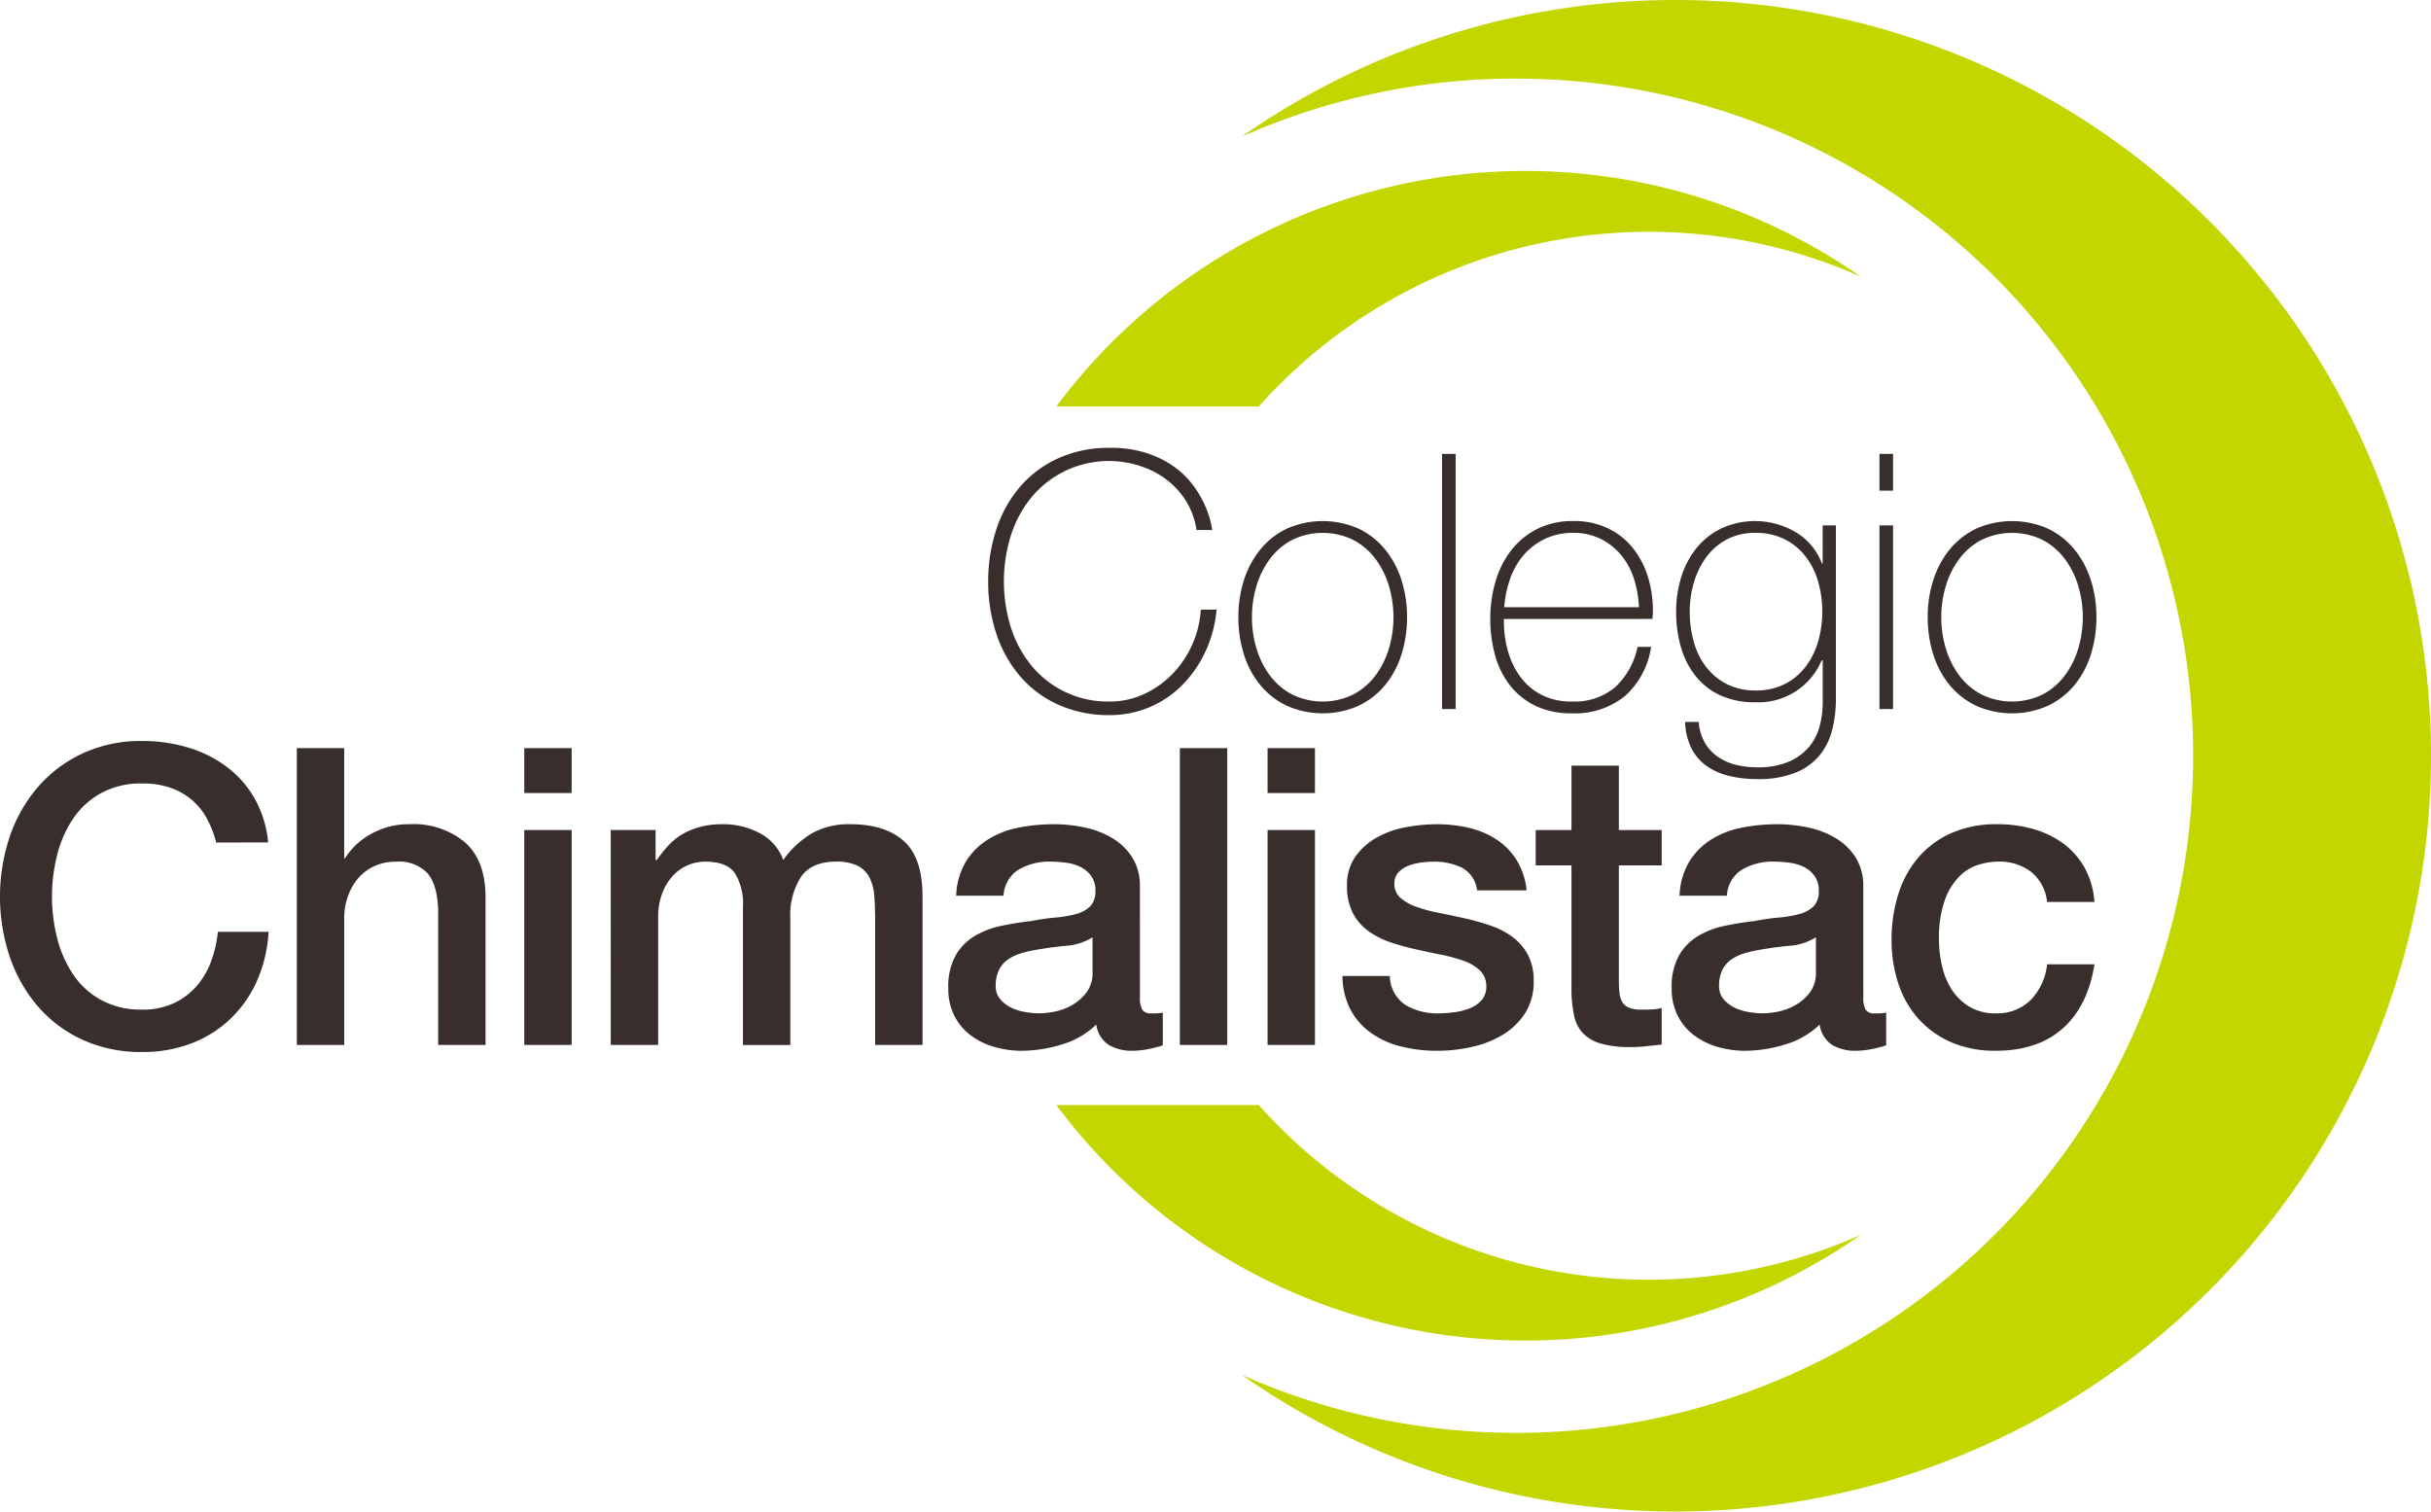
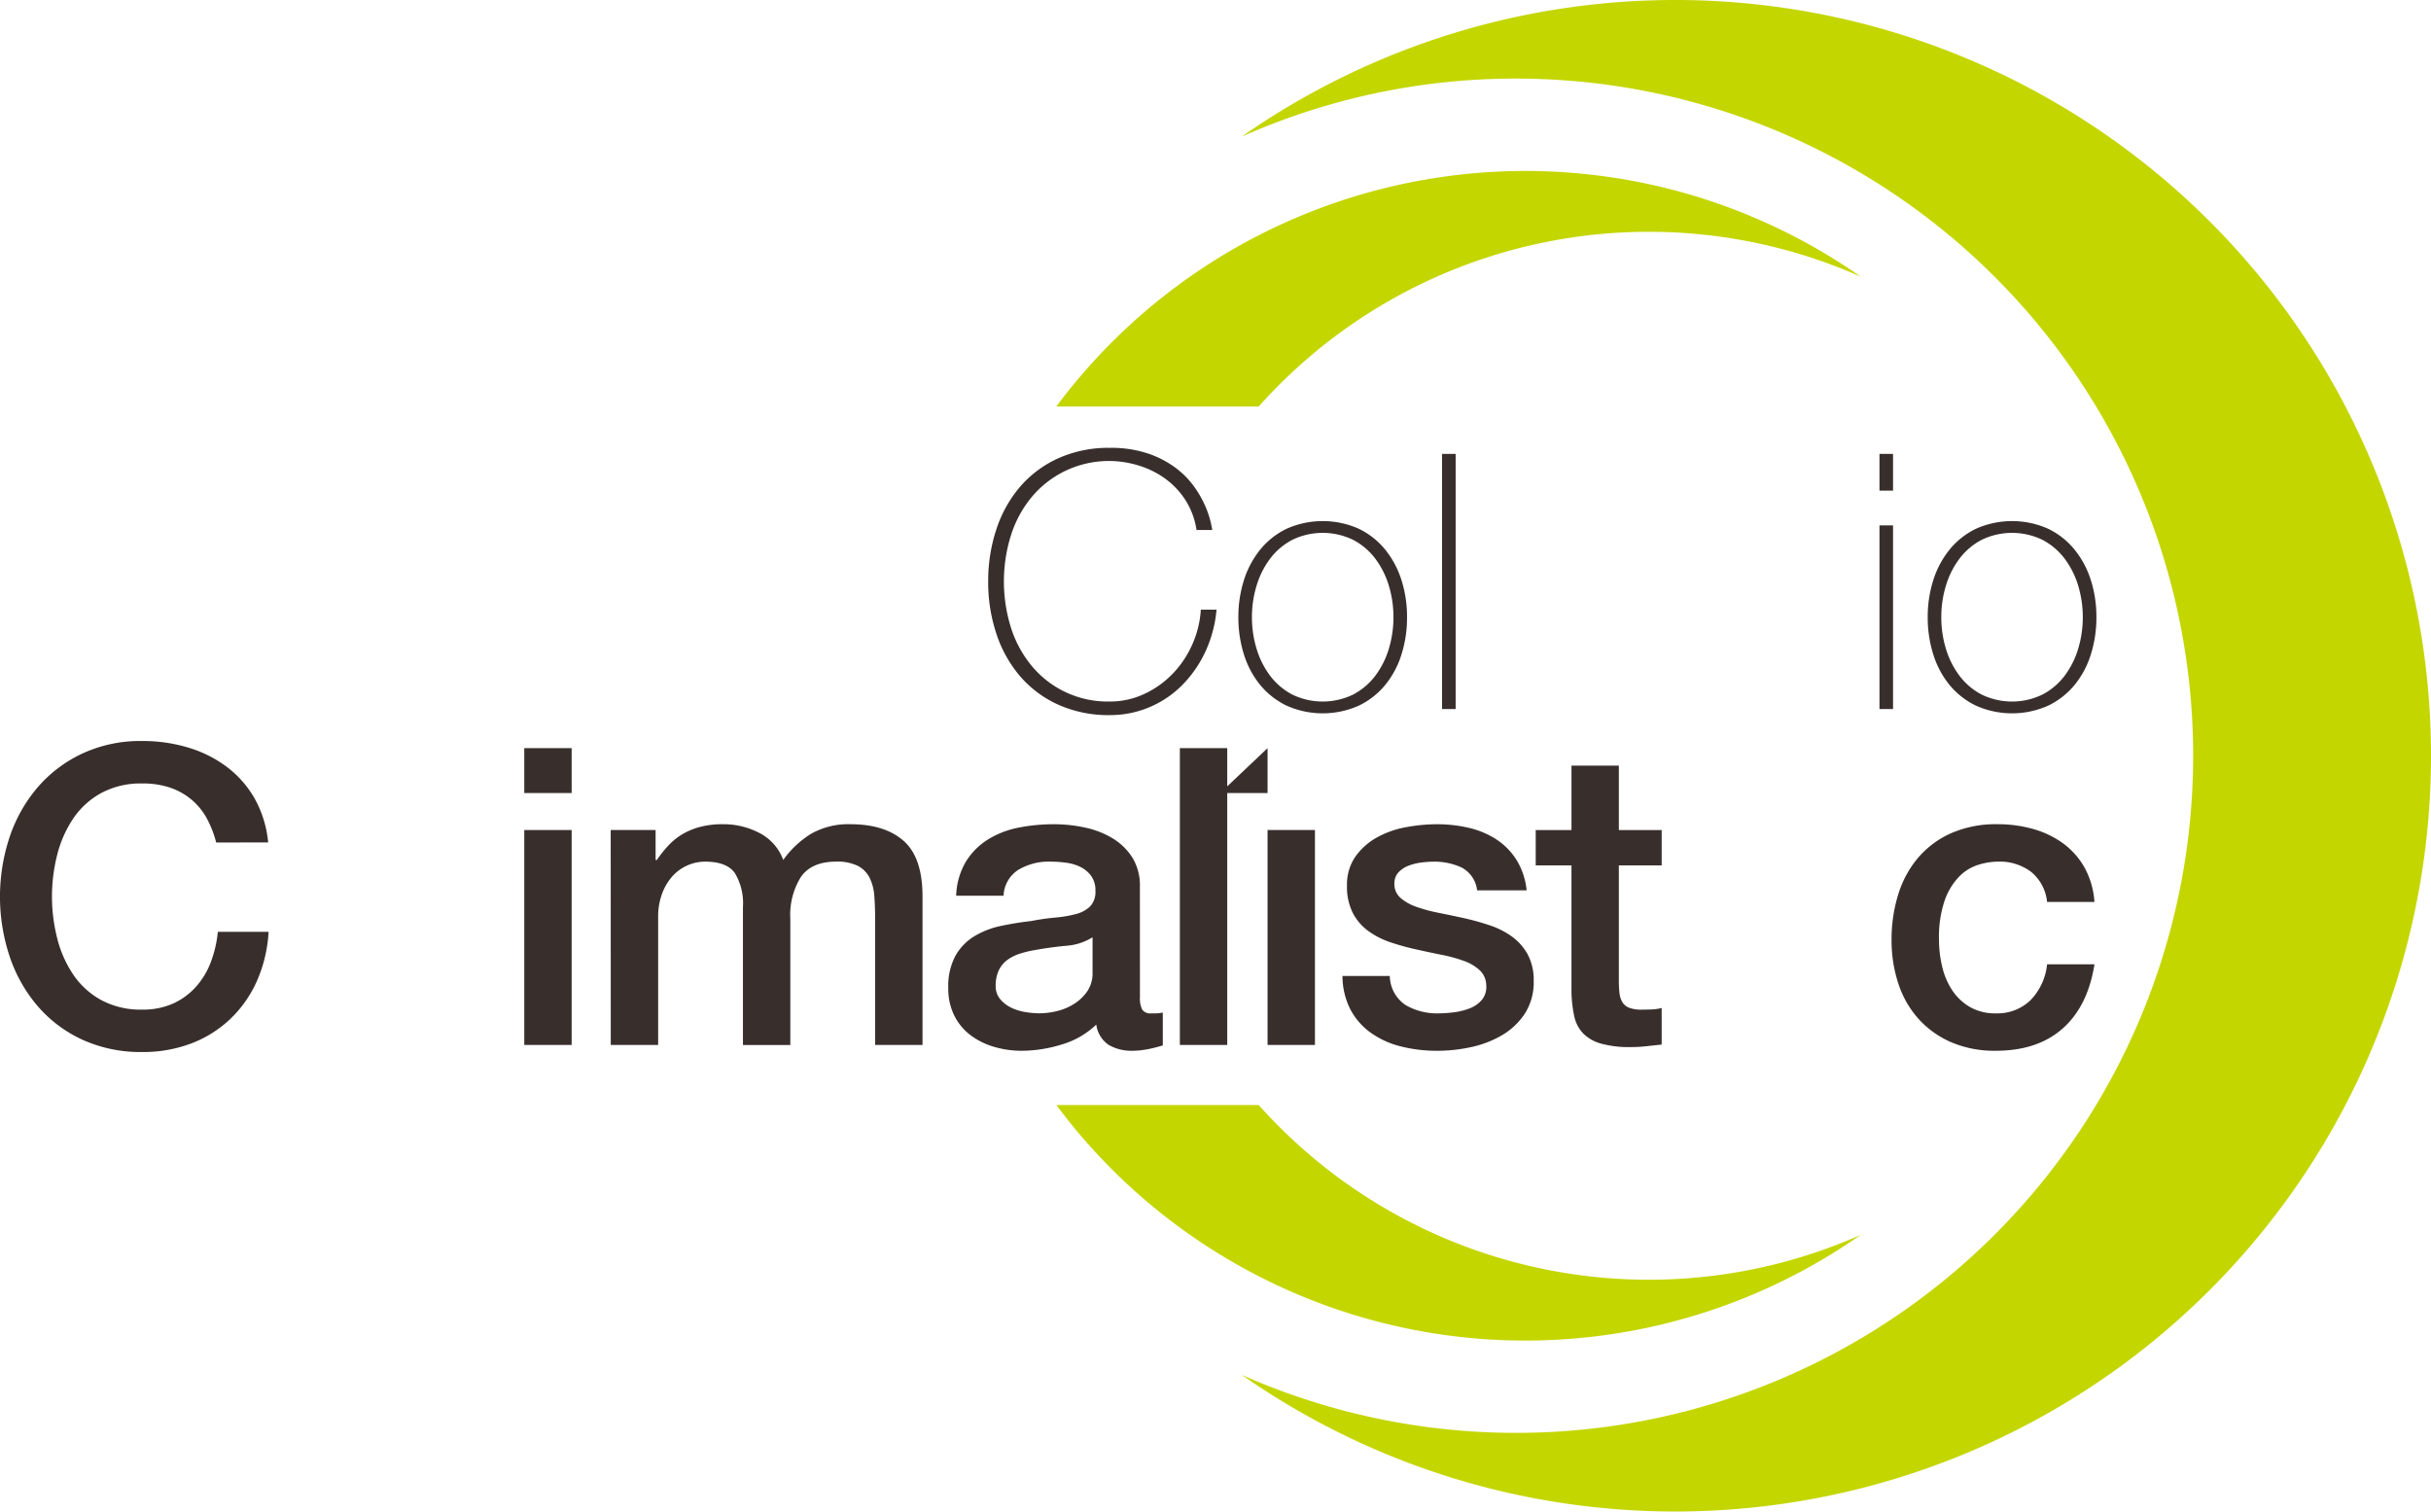
<svg xmlns="http://www.w3.org/2000/svg" id="Grupo_262" data-name="Grupo 262" width="343.737" height="213.736" viewBox="0 0 343.737 213.736">
  <defs>
    <clipPath id="clip-path">
      <rect id="Rectángulo_140" data-name="Rectángulo 140" width="343.737" height="213.736" fill="none" />
    </clipPath>
  </defs>
  <g id="Grupo_261" data-name="Grupo 261" clip-path="url(#clip-path)">
    <path id="Trazado_35837" data-name="Trazado 35837" d="M262.2,137.728a23.1,23.1,0,0,1,1.162-7.4,17.755,17.755,0,0,1,3.361-6.013,15.574,15.574,0,0,1,5.407-4.017,17.263,17.263,0,0,1,7.251-1.466,16.334,16.334,0,0,1,5.508.833,14.11,14.11,0,0,1,3.916,2.072,12.331,12.331,0,0,1,2.6,2.7,15.029,15.029,0,0,1,1.541,2.754,13.583,13.583,0,0,1,.733,2.223q.2.935.2,1.035h-2.223a10.794,10.794,0,0,0-1.465-4.067,11.2,11.2,0,0,0-2.779-3.057,12.385,12.385,0,0,0-3.714-1.921,14.211,14.211,0,0,0-15.337,4.371,16.126,16.126,0,0,0-2.931,5.381,21.861,21.861,0,0,0,0,13.138,16.121,16.121,0,0,0,2.931,5.381,13.938,13.938,0,0,0,11.016,5.027,11.385,11.385,0,0,0,4.927-1.086,13.49,13.49,0,0,0,4.017-2.88,14.256,14.256,0,0,0,2.754-4.144,14.1,14.1,0,0,0,1.188-4.876h2.223a17.7,17.7,0,0,1-1.591,5.962,16.681,16.681,0,0,1-3.285,4.725,14.409,14.409,0,0,1-4.623,3.108,14.265,14.265,0,0,1-5.609,1.112,17.272,17.272,0,0,1-7.251-1.465,15.562,15.562,0,0,1-5.407-4.017,17.744,17.744,0,0,1-3.361-6.013,23.094,23.094,0,0,1-1.162-7.4" transform="translate(-122.471 -55.504)" fill="#382f2d" />
    <path id="Trazado_35838" data-name="Trazado 35838" d="M328.575,151.859a17.086,17.086,0,0,1,.783-5.23,13.126,13.126,0,0,1,2.3-4.32,10.906,10.906,0,0,1,3.739-2.956,12.529,12.529,0,0,1,10.207,0,10.914,10.914,0,0,1,3.739,2.956,13.132,13.132,0,0,1,2.3,4.32,17.1,17.1,0,0,1,.783,5.23,17.338,17.338,0,0,1-.783,5.256,12.811,12.811,0,0,1-2.3,4.321,11.042,11.042,0,0,1-3.739,2.93,12.528,12.528,0,0,1-10.207,0,11.034,11.034,0,0,1-3.739-2.93,12.805,12.805,0,0,1-2.3-4.321,17.32,17.32,0,0,1-.783-5.256m1.92,0a15.16,15.16,0,0,0,.658,4.472,12.1,12.1,0,0,0,1.919,3.815,9.352,9.352,0,0,0,3.133,2.653,9.859,9.859,0,0,0,8.591,0,9.366,9.366,0,0,0,3.133-2.653,12.139,12.139,0,0,0,1.92-3.815,15.544,15.544,0,0,0,0-8.943,12.148,12.148,0,0,0-1.92-3.816,9.366,9.366,0,0,0-3.133-2.653,9.864,9.864,0,0,0-8.591,0,9.353,9.353,0,0,0-3.133,2.653,12.114,12.114,0,0,0-1.919,3.816,15.164,15.164,0,0,0-.658,4.471" transform="translate(-153.473 -64.583)" fill="#382f2d" />
    <rect id="Rectángulo_138" data-name="Rectángulo 138" width="1.921" height="36.079" transform="translate(203.903 64.184)" fill="#382f2d" />
-     <path id="Trazado_35839" data-name="Trazado 35839" d="M397.342,152.112v.3a15.336,15.336,0,0,0,.608,4.346,11.1,11.1,0,0,0,1.8,3.638,8.538,8.538,0,0,0,2.989,2.476,9.143,9.143,0,0,0,4.18.909,8.913,8.913,0,0,0,6.181-2.046,10.716,10.716,0,0,0,3.141-5.685h1.92a11.622,11.622,0,0,1-3.714,6.973,11.273,11.273,0,0,1-7.555,2.426,11.467,11.467,0,0,1-5.028-1.035,10.233,10.233,0,0,1-3.588-2.83,12,12,0,0,1-2.147-4.244,18.923,18.923,0,0,1-.708-5.281,18.482,18.482,0,0,1,.733-5.23,13.119,13.119,0,0,1,2.2-4.4,10.878,10.878,0,0,1,3.663-3.032,11.126,11.126,0,0,1,5.18-1.137,11,11,0,0,1,4.826,1.011,10.127,10.127,0,0,1,3.512,2.754,12.271,12.271,0,0,1,2.147,4.043,16.151,16.151,0,0,1,.733,4.927q0,.253-.025.58c-.017.22-.025.4-.025.531Zm19.1-1.668a15.543,15.543,0,0,0-.709-4.017,9.964,9.964,0,0,0-1.8-3.335,8.965,8.965,0,0,0-2.888-2.3,8.48,8.48,0,0,0-3.876-.859,9.082,9.082,0,0,0-4.1.884,9.262,9.262,0,0,0-2.989,2.324A10.369,10.369,0,0,0,398.2,146.5a15.756,15.756,0,0,0-.81,3.941Z" transform="translate(-184.697 -64.582)" fill="#382f2d" />
-     <path id="Trazado_35840" data-name="Trazado 35840" d="M467.316,138.873v24.609a17.543,17.543,0,0,1-.5,4.219,9.385,9.385,0,0,1-1.739,3.613,8.533,8.533,0,0,1-3.4,2.5,13.951,13.951,0,0,1-5.494.935,16.819,16.819,0,0,1-3.881-.43,9.35,9.35,0,0,1-3.176-1.364,6.948,6.948,0,0,1-2.193-2.476,8.786,8.786,0,0,1-.931-3.815h1.919a6.977,6.977,0,0,0,.859,2.93,6.164,6.164,0,0,0,1.844,2,7.778,7.778,0,0,0,2.552,1.137,12.452,12.452,0,0,0,3.032.354,10.908,10.908,0,0,0,4.472-.808,7.744,7.744,0,0,0,2.855-2.1,7.567,7.567,0,0,0,1.491-2.932,13.054,13.054,0,0,0,.43-3.309v-5.963H465.3a9.686,9.686,0,0,1-9.378,5.912,11.563,11.563,0,0,1-4.966-.985,9.579,9.579,0,0,1-3.478-2.729,11.762,11.762,0,0,1-2.068-4.068,17.92,17.92,0,0,1-.68-5.053,16.217,16.217,0,0,1,.733-4.9,12.175,12.175,0,0,1,2.148-4.068,10.368,10.368,0,0,1,3.511-2.78,11.385,11.385,0,0,1,10.51.531,8.7,8.7,0,0,1,3.714,4.446h.1v-5.406Zm-11.369,1.062a8.412,8.412,0,0,0-4.118.96,8.689,8.689,0,0,0-2.88,2.527,11.427,11.427,0,0,0-1.717,3.562,14.46,14.46,0,0,0-.581,4.068,15.722,15.722,0,0,0,.581,4.32A10.211,10.211,0,0,0,449,158.934a8.63,8.63,0,0,0,2.93,2.4,8.766,8.766,0,0,0,4.018.884,8.95,8.95,0,0,0,4.143-.909,8.594,8.594,0,0,0,2.956-2.476,10.884,10.884,0,0,0,1.769-3.563,15.527,15.527,0,0,0,0-8.414,10.566,10.566,0,0,0-1.769-3.562,8.71,8.71,0,0,0-2.956-2.451,8.944,8.944,0,0,0-4.143-.909" transform="translate(-207.727 -64.583)" fill="#382f2d" />
    <path id="Trazado_35841" data-name="Trazado 35841" d="M498.68,120.441H500.6v5.2H498.68Zm0,10.106H500.6V156.52H498.68Z" transform="translate(-232.928 -56.257)" fill="#382f2d" />
    <path id="Trazado_35842" data-name="Trazado 35842" d="M511.48,151.859a17.079,17.079,0,0,1,.784-5.23,13.124,13.124,0,0,1,2.3-4.32,10.9,10.9,0,0,1,3.739-2.956,12.529,12.529,0,0,1,10.207,0,10.919,10.919,0,0,1,3.739,2.956,13.127,13.127,0,0,1,2.3,4.32,17.1,17.1,0,0,1,.784,5.23,17.33,17.33,0,0,1-.784,5.256,12.806,12.806,0,0,1-2.3,4.321,11.048,11.048,0,0,1-3.739,2.93,12.528,12.528,0,0,1-10.207,0,11.032,11.032,0,0,1-3.739-2.93,12.8,12.8,0,0,1-2.3-4.321,17.313,17.313,0,0,1-.784-5.256m1.92,0a15.171,15.171,0,0,0,.657,4.472,12.119,12.119,0,0,0,1.92,3.815,9.35,9.35,0,0,0,3.133,2.653,9.859,9.859,0,0,0,8.59,0,9.371,9.371,0,0,0,3.133-2.653,12.124,12.124,0,0,0,1.919-3.815,15.531,15.531,0,0,0,0-8.943,12.133,12.133,0,0,0-1.919-3.816,9.371,9.371,0,0,0-3.133-2.653,9.864,9.864,0,0,0-8.59,0,9.35,9.35,0,0,0-3.133,2.653,12.128,12.128,0,0,0-1.92,3.816,15.175,15.175,0,0,0-.657,4.471" transform="translate(-238.906 -64.583)" fill="#382f2d" />
    <path id="Trazado_35843" data-name="Trazado 35843" d="M30.567,210.982a14.95,14.95,0,0,0-1.293-3.351,9.309,9.309,0,0,0-2.116-2.645,9.441,9.441,0,0,0-3.027-1.734,12,12,0,0,0-4.027-.617,11.764,11.764,0,0,0-5.79,1.352,11.358,11.358,0,0,0-3.968,3.615,16.3,16.3,0,0,0-2.263,5.143,23.9,23.9,0,0,0,0,11.757,16.291,16.291,0,0,0,2.263,5.144,11.348,11.348,0,0,0,3.968,3.615,11.759,11.759,0,0,0,5.79,1.352,10.439,10.439,0,0,0,4.35-.852,9.687,9.687,0,0,0,3.233-2.352,11.078,11.078,0,0,0,2.116-3.5,16.789,16.789,0,0,0,1-4.292h7.172a19.92,19.92,0,0,1-1.616,6.878,16.87,16.87,0,0,1-3.733,5.379,16.486,16.486,0,0,1-5.526,3.5,19.15,19.15,0,0,1-7,1.234,19.8,19.8,0,0,1-8.435-1.734,18.532,18.532,0,0,1-6.319-4.732,21.141,21.141,0,0,1-3.968-7,26.808,26.808,0,0,1,0-16.989,21.145,21.145,0,0,1,3.968-7,18.87,18.87,0,0,1,6.319-4.761,19.5,19.5,0,0,1,8.435-1.763,22.237,22.237,0,0,1,6.643.969,17.187,17.187,0,0,1,5.5,2.822,14.647,14.647,0,0,1,3.85,4.5,15.657,15.657,0,0,1,1.823,6.054Z" transform="translate(0 -91.848)" fill="#382f2d" />
-     <path id="Trazado_35844" data-name="Trazado 35844" d="M78.757,198.514h6.7v15.578h.117a9.764,9.764,0,0,1,3.674-3.439,10.842,10.842,0,0,1,5.438-1.382,11.366,11.366,0,0,1,7.877,2.587q2.88,2.588,2.88,7.76v20.868h-6.7v-19.1q-.118-3.585-1.528-5.2a5.552,5.552,0,0,0-4.409-1.616,7.27,7.27,0,0,0-3.057.617,6.615,6.615,0,0,0-2.293,1.7,8.011,8.011,0,0,0-1.469,2.557,9.129,9.129,0,0,0-.529,3.115v17.929h-6.7Z" transform="translate(-36.786 -92.724)" fill="#382f2d" />
    <path id="Trazado_35845" data-name="Trazado 35845" d="M139.1,198.514h6.7v6.349h-6.7Zm0,11.58h6.7v30.391h-6.7Z" transform="translate(-64.97 -92.724)" fill="#382f2d" />
    <path id="Trazado_35846" data-name="Trazado 35846" d="M162.038,219.522h6.349v4.232h.176a17.276,17.276,0,0,1,1.646-2.058,9.026,9.026,0,0,1,1.97-1.587,10.026,10.026,0,0,1,2.5-1.029,12.452,12.452,0,0,1,3.233-.382,11.012,11.012,0,0,1,5.144,1.235,6.988,6.988,0,0,1,3.38,3.821,13.521,13.521,0,0,1,3.938-3.7,10.623,10.623,0,0,1,5.585-1.352q4.819,0,7.494,2.352t2.675,7.877v20.986h-6.7V232.161q0-1.821-.118-3.321a6.8,6.8,0,0,0-.676-2.587,3.851,3.851,0,0,0-1.675-1.675,6.635,6.635,0,0,0-3.057-.588q-3.409,0-4.937,2.116a10.115,10.115,0,0,0-1.528,6v17.812h-6.7V230.4a8.275,8.275,0,0,0-1.146-4.791q-1.145-1.615-4.2-1.616a6.156,6.156,0,0,0-2.5.529,6.219,6.219,0,0,0-2.116,1.528,7.634,7.634,0,0,0-1.47,2.469,9.38,9.38,0,0,0-.558,3.35v18.047h-6.7Z" transform="translate(-75.686 -102.152)" fill="#382f2d" />
    <path id="Trazado_35847" data-name="Trazado 35847" d="M278.707,243.154a3.547,3.547,0,0,0,.324,1.763,1.362,1.362,0,0,0,1.264.529H281a4.341,4.341,0,0,0,.941-.118v4.644q-.352.117-.911.264t-1.146.265q-.588.117-1.176.176c-.392.038-.726.059-1,.059a6.459,6.459,0,0,1-3.409-.823,4.093,4.093,0,0,1-1.764-2.88,11.854,11.854,0,0,1-4.908,2.821,19.322,19.322,0,0,1-5.614.883,13.753,13.753,0,0,1-3.938-.559,10.3,10.3,0,0,1-3.321-1.646,7.86,7.86,0,0,1-2.293-2.763,8.5,8.5,0,0,1-.853-3.909,9.022,9.022,0,0,1,1.029-4.585,7.621,7.621,0,0,1,2.7-2.763,12.216,12.216,0,0,1,3.762-1.44q2.086-.441,4.2-.676a34.4,34.4,0,0,1,3.468-.5,16.282,16.282,0,0,0,2.911-.5,4.455,4.455,0,0,0,2-1.087,3,3,0,0,0,.734-2.2,3.433,3.433,0,0,0-.617-2.117,4.155,4.155,0,0,0-1.528-1.264,6.62,6.62,0,0,0-2.028-.588,16.368,16.368,0,0,0-2.116-.147,8.416,8.416,0,0,0-4.644,1.176,4.583,4.583,0,0,0-2.057,3.644h-6.7a10.1,10.1,0,0,1,1.41-4.879,9.76,9.76,0,0,1,3.146-3.115,12.869,12.869,0,0,1,4.32-1.646,25.731,25.731,0,0,1,4.937-.47,20.822,20.822,0,0,1,4.409.47,12.554,12.554,0,0,1,3.909,1.528,8.466,8.466,0,0,1,2.792,2.733,7.5,7.5,0,0,1,1.058,4.085Zm-6.7-8.465a8.134,8.134,0,0,1-3.762,1.205q-2.235.206-4.468.617a14.378,14.378,0,0,0-2.058.5,6.211,6.211,0,0,0-1.763.882,3.88,3.88,0,0,0-1.205,1.47,5.03,5.03,0,0,0-.441,2.2,2.811,2.811,0,0,0,.646,1.882,4.676,4.676,0,0,0,1.558,1.2,7.179,7.179,0,0,0,2,.617,12.384,12.384,0,0,0,1.969.177,10.88,10.88,0,0,0,2.41-.294,8.015,8.015,0,0,0,2.439-1,6.424,6.424,0,0,0,1.911-1.793,4.541,4.541,0,0,0,.764-2.675Z" transform="translate(-117.523 -102.152)" fill="#382f2d" />
    <rect id="Rectángulo_139" data-name="Rectángulo 139" width="6.702" height="41.972" transform="translate(166.828 105.79)" fill="#382f2d" />
-     <path id="Trazado_35848" data-name="Trazado 35848" d="M336.324,198.514h6.7v6.349h-6.7Zm0,11.58h6.7v30.391h-6.7Z" transform="translate(-157.093 -92.724)" fill="#382f2d" />
+     <path id="Trazado_35848" data-name="Trazado 35848" d="M336.324,198.514v6.349h-6.7Zm0,11.58h6.7v30.391h-6.7Z" transform="translate(-157.093 -92.724)" fill="#382f2d" />
    <path id="Trazado_35849" data-name="Trazado 35849" d="M362.88,240.156a5.047,5.047,0,0,0,2.233,4.115,8.787,8.787,0,0,0,4.644,1.176,17.806,17.806,0,0,0,2.146-.147,9.3,9.3,0,0,0,2.263-.558,4.253,4.253,0,0,0,1.735-1.205,2.9,2.9,0,0,0,.617-2.087,2.962,2.962,0,0,0-.941-2.116,6.529,6.529,0,0,0-2.263-1.323,22.017,22.017,0,0,0-3.145-.852q-1.764-.353-3.586-.764a33.435,33.435,0,0,1-3.615-1,11.649,11.649,0,0,1-3.116-1.588,7.322,7.322,0,0,1-2.2-2.557,8.16,8.16,0,0,1-.823-3.851,6.906,6.906,0,0,1,1.205-4.144,9.233,9.233,0,0,1,3.057-2.7,13.33,13.33,0,0,1,4.115-1.44,24.236,24.236,0,0,1,4.321-.411,19.787,19.787,0,0,1,4.5.5,12.245,12.245,0,0,1,3.879,1.616,9.514,9.514,0,0,1,2.881,2.91,10.082,10.082,0,0,1,1.44,4.321h-7a4.174,4.174,0,0,0-2.2-3.233,9.144,9.144,0,0,0-3.968-.823,14.29,14.29,0,0,0-1.675.117,7.827,7.827,0,0,0-1.823.441,3.841,3.841,0,0,0-1.44.94,2.249,2.249,0,0,0-.588,1.617,2.555,2.555,0,0,0,.853,2,6.72,6.72,0,0,0,2.234,1.264,21.8,21.8,0,0,0,3.145.852q1.763.353,3.644.764,1.823.412,3.586,1a11.586,11.586,0,0,1,3.145,1.587,7.735,7.735,0,0,1,2.234,2.528,7.648,7.648,0,0,1,.853,3.762,8.174,8.174,0,0,1-1.235,4.585,9.755,9.755,0,0,1-3.2,3.057,14.569,14.569,0,0,1-4.379,1.7,22.173,22.173,0,0,1-4.762.529,20.727,20.727,0,0,1-5.319-.646,12.382,12.382,0,0,1-4.232-1.97,9.483,9.483,0,0,1-2.822-3.292,10.459,10.459,0,0,1-1.088-4.674Z" transform="translate(-166.367 -102.152)" fill="#382f2d" />
    <path id="Trazado_35850" data-name="Trazado 35850" d="M407.471,212.258h5.056v-9.112h6.7v9.112h6.055v5h-6.055v16.224a16.088,16.088,0,0,0,.088,1.823,3.143,3.143,0,0,0,.411,1.293,1.956,1.956,0,0,0,.97.794,4.756,4.756,0,0,0,1.763.265c.47,0,.94-.009,1.411-.03a6.966,6.966,0,0,0,1.411-.205v5.172q-1.117.118-2.175.236a19.7,19.7,0,0,1-2.175.118,14.86,14.86,0,0,1-4.262-.5,5.671,5.671,0,0,1-2.527-1.47,5.057,5.057,0,0,1-1.234-2.44,18.188,18.188,0,0,1-.382-3.351V217.254h-5.056Z" transform="translate(-190.325 -94.887)" fill="#382f2d" />
-     <path id="Trazado_35851" data-name="Trazado 35851" d="M470.641,243.154a3.547,3.547,0,0,0,.324,1.763,1.362,1.362,0,0,0,1.263.529h.705a4.34,4.34,0,0,0,.941-.118v4.644q-.352.117-.911.264t-1.146.265q-.588.117-1.176.176c-.392.038-.726.059-1,.059a6.459,6.459,0,0,1-3.409-.823,4.094,4.094,0,0,1-1.764-2.88,11.852,11.852,0,0,1-4.908,2.821,19.32,19.32,0,0,1-5.614.883,13.753,13.753,0,0,1-3.938-.559,10.3,10.3,0,0,1-3.321-1.646,7.865,7.865,0,0,1-2.292-2.763,8.5,8.5,0,0,1-.853-3.909,9.021,9.021,0,0,1,1.029-4.585,7.619,7.619,0,0,1,2.7-2.763,12.214,12.214,0,0,1,3.762-1.44q2.086-.441,4.2-.676a34.4,34.4,0,0,1,3.468-.5,16.284,16.284,0,0,0,2.911-.5,4.455,4.455,0,0,0,2-1.087,3,3,0,0,0,.734-2.2,3.434,3.434,0,0,0-.617-2.117,4.153,4.153,0,0,0-1.528-1.264,6.617,6.617,0,0,0-2.028-.588,16.369,16.369,0,0,0-2.116-.147,8.417,8.417,0,0,0-4.644,1.176,4.583,4.583,0,0,0-2.057,3.644h-6.7a10.1,10.1,0,0,1,1.41-4.879,9.761,9.761,0,0,1,3.146-3.115,12.869,12.869,0,0,1,4.32-1.646,25.731,25.731,0,0,1,4.937-.47,20.82,20.82,0,0,1,4.409.47,12.554,12.554,0,0,1,3.909,1.528,8.465,8.465,0,0,1,2.792,2.733,7.5,7.5,0,0,1,1.058,4.085Zm-6.7-8.465a8.135,8.135,0,0,1-3.762,1.205q-2.235.206-4.468.617a14.38,14.38,0,0,0-2.058.5,6.211,6.211,0,0,0-1.763.882,3.878,3.878,0,0,0-1.205,1.47,5.028,5.028,0,0,0-.441,2.2,2.81,2.81,0,0,0,.646,1.882,4.676,4.676,0,0,0,1.558,1.2,7.178,7.178,0,0,0,2,.617,12.385,12.385,0,0,0,1.969.177,10.88,10.88,0,0,0,2.41-.294,8.015,8.015,0,0,0,2.439-1,6.425,6.425,0,0,0,1.911-1.793,4.541,4.541,0,0,0,.764-2.675Z" transform="translate(-207.173 -102.152)" fill="#382f2d" />
    <path id="Trazado_35852" data-name="Trazado 35852" d="M523.879,229.692a6.286,6.286,0,0,0-2.264-4.262,7.386,7.386,0,0,0-4.673-1.44,9.642,9.642,0,0,0-2.763.441,6.553,6.553,0,0,0-2.7,1.646,9.231,9.231,0,0,0-2.058,3.35,15.937,15.937,0,0,0-.823,5.614,16.418,16.418,0,0,0,.441,3.762,10.286,10.286,0,0,0,1.411,3.351,7.635,7.635,0,0,0,2.5,2.38,7.1,7.1,0,0,0,3.7.911,6.743,6.743,0,0,0,4.85-1.823,8.476,8.476,0,0,0,2.381-5.114h6.7q-.94,5.939-4.5,9.082t-9.435,3.145a15.55,15.55,0,0,1-6.319-1.205,13.37,13.37,0,0,1-4.614-3.292,13.961,13.961,0,0,1-2.852-4.967,19.411,19.411,0,0,1-.969-6.231,21.272,21.272,0,0,1,.94-6.407,14.657,14.657,0,0,1,2.821-5.2,13.193,13.193,0,0,1,4.674-3.468,15.769,15.769,0,0,1,6.554-1.265,18.346,18.346,0,0,1,5.026.676,13.26,13.26,0,0,1,4.233,2.028,10.815,10.815,0,0,1,3.027,3.41,11.676,11.676,0,0,1,1.411,4.879Z" transform="translate(-234.429 -102.152)" fill="#382f2d" />
    <path id="Trazado_35853" data-name="Trazado 35853" d="M368.14,11.114a95.751,95.751,0,1,1-38.67,183.3,106.868,106.868,0,1,0-.005-175.091,95.236,95.236,0,0,1,38.675-8.211" transform="translate(-153.889)" fill="#c4d600" />
    <path id="Trazado_35854" data-name="Trazado 35854" d="M308.888,177.443H280.278A82.677,82.677,0,0,0,394,195.811a73.936,73.936,0,0,1-85.108-18.368m0-98.778A73.943,73.943,0,0,1,394,60.3,82.688,82.688,0,0,0,280.275,78.665Z" transform="translate(-130.913 -21.187)" fill="#c4d600" />
  </g>
</svg>